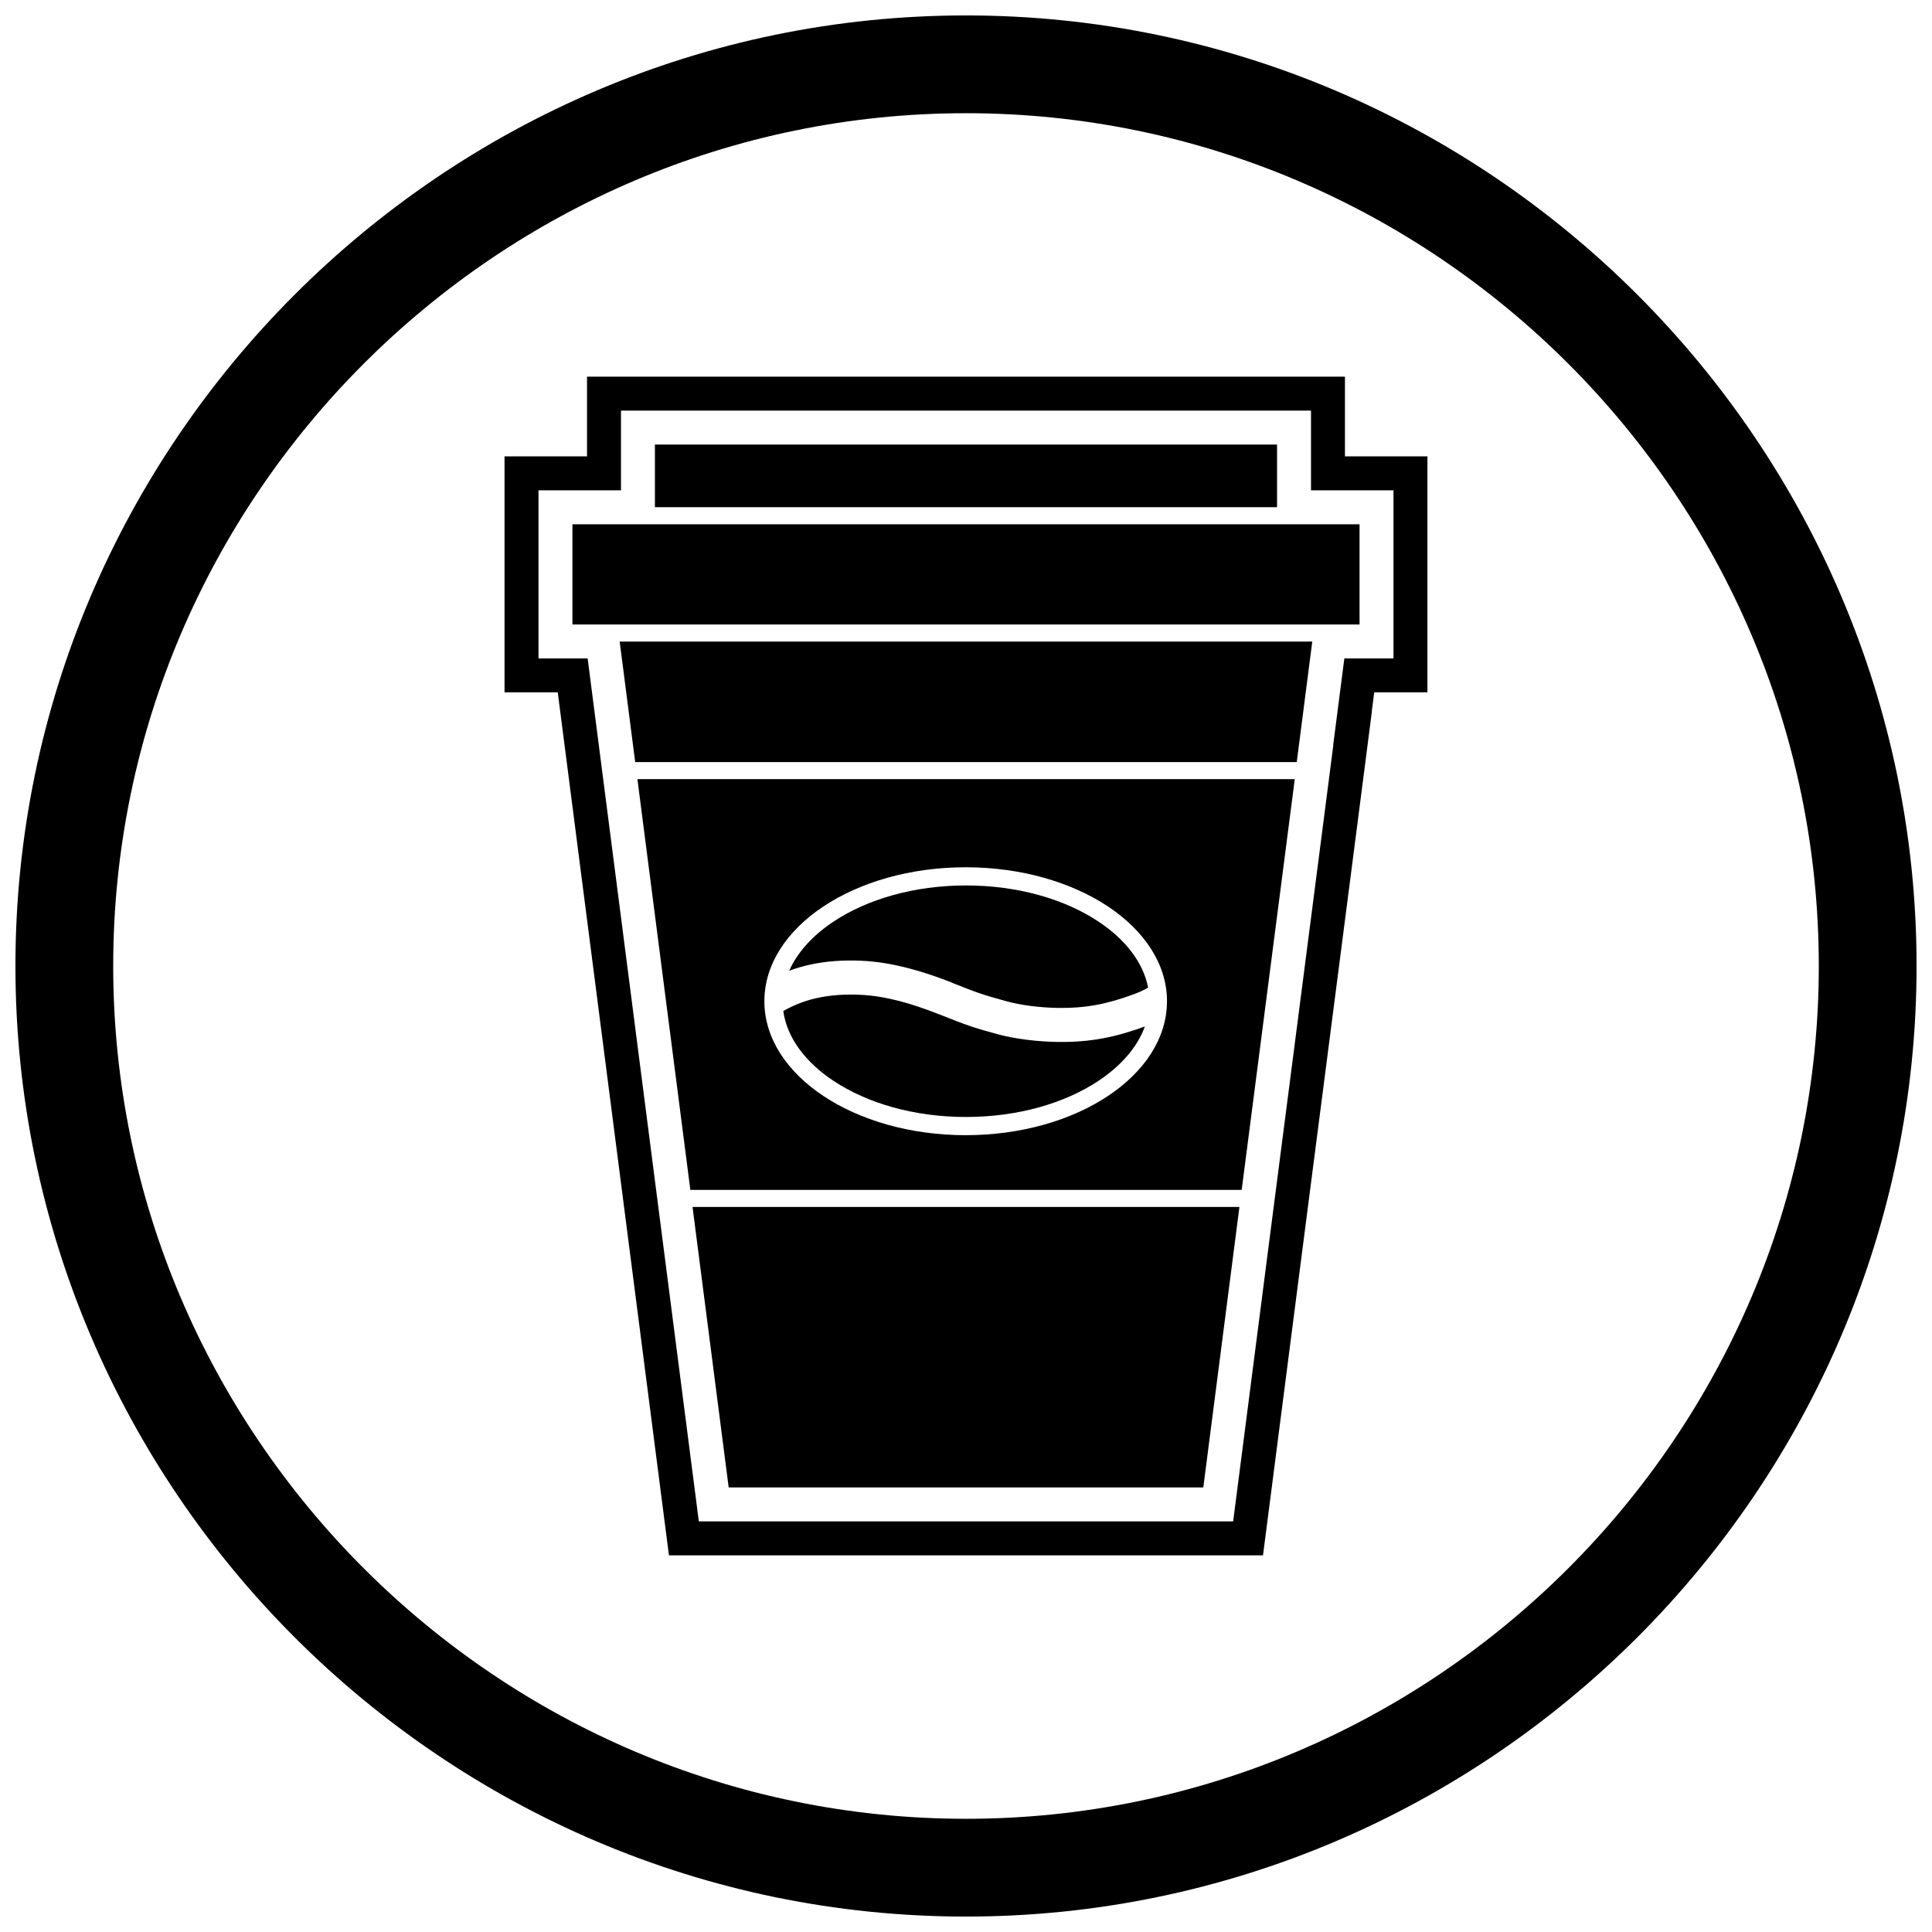
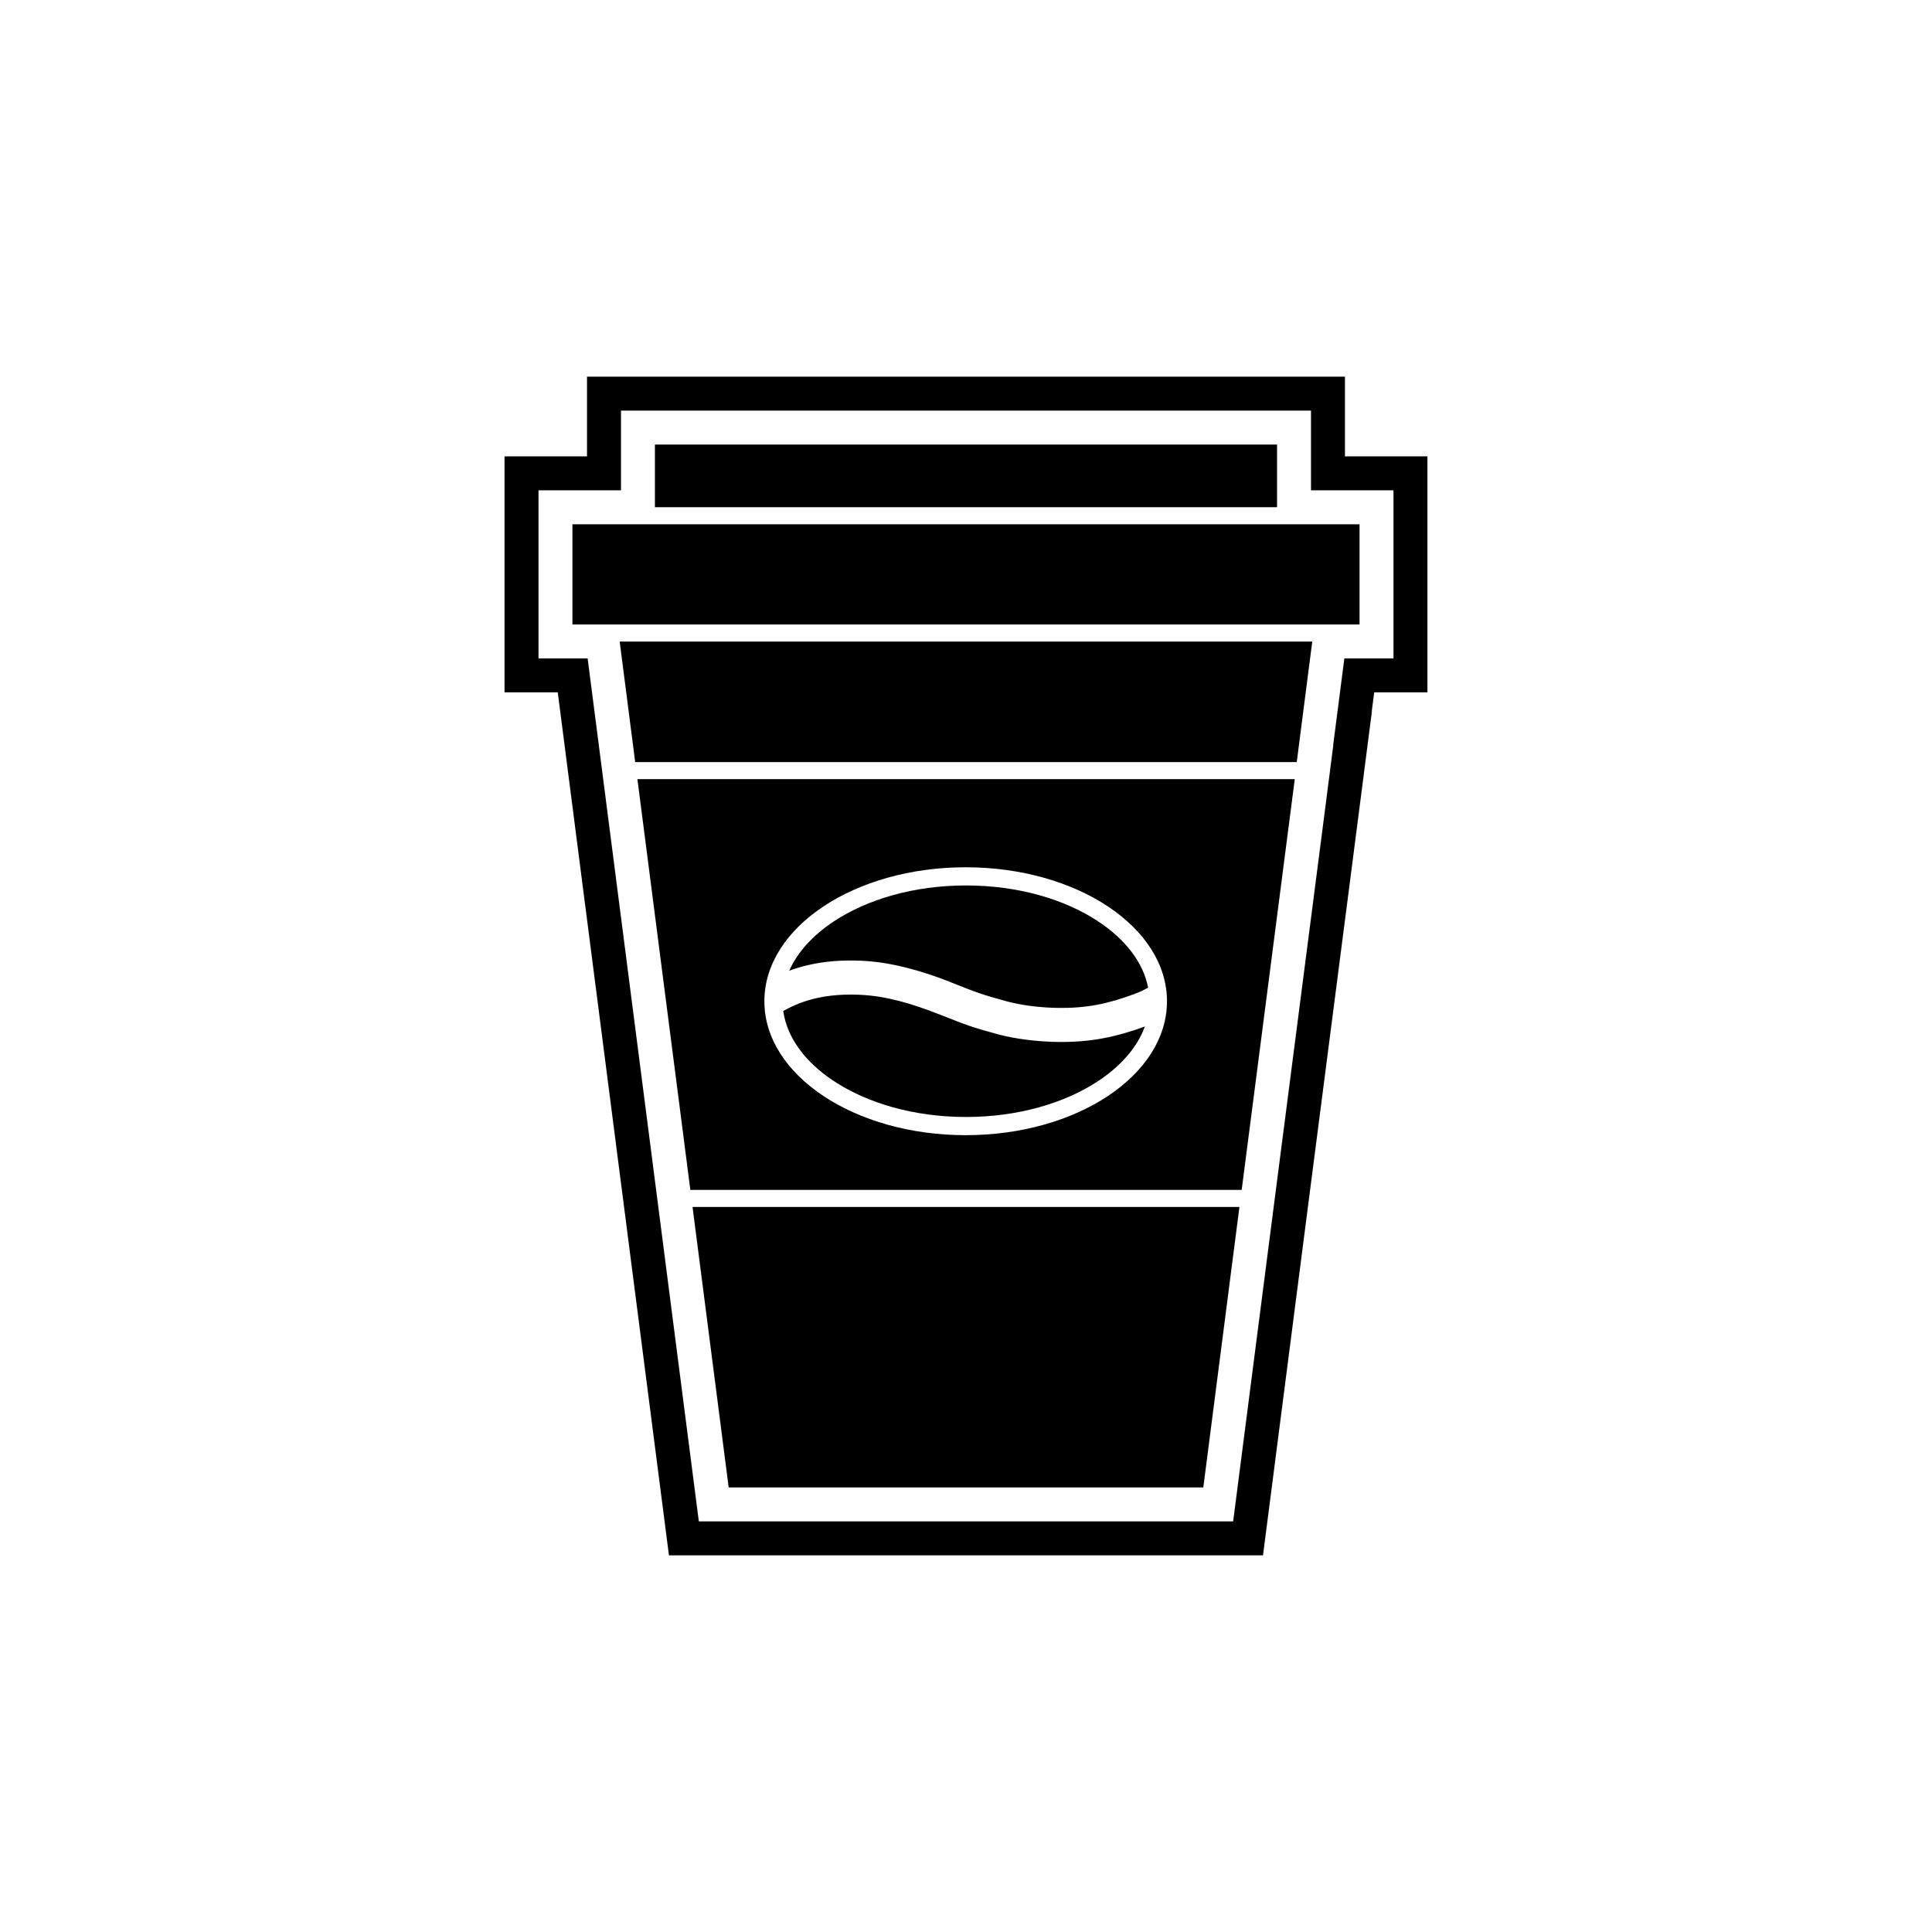
<svg xmlns="http://www.w3.org/2000/svg" width="800px" height="800px" version="1.1" viewBox="144 144 512 512">
  <defs>
    <clipPath id="a">
-       <path d="m148.09 148.09h503.81v503.81h-503.81z" />
-     </clipPath>
+       </clipPath>
  </defs>
  <g clip-path="url(#a)">
    <path d="m400 148.09c138.55 0 251.91 113.36 251.91 251.91 0 138.55-113.36 251.91-251.91 251.91-138.55 0-251.91-113.36-251.91-251.91 0-138.55 113.36-251.91 251.91-251.91zm0 25.91c124.3 0 226 101.7 226 226s-101.7 226-226 226-226-101.7-226-226 101.7-226 226-226z" fill-rule="evenodd" />
  </g>
  <path d="m490.35 465.86-11.641 90.32h-157.43l-29.469-228.7h-14.105v-62.539h21.859v-21.125h200.86v21.125h21.859v62.539h-14.105l-0.645 5h0.039l-3.797 29.473zm6.992-124.38h-0.039l2.965-22.996h13.02v-44.547h-21.859v-21.125h-182.86v21.125h-21.859v44.547h13.02l29.469 228.7h141.6l10.629-82.477 13.426-103.9 2.488-19.324z" fill-rule="evenodd" />
  <path d="m482.43 278.41v-16.598h-164.87v16.598z" fill-rule="evenodd" />
  <path d="m486.96 282.94h-191.26v26.555h6.781 0.062 201.75v-26.555z" fill-rule="evenodd" />
  <path d="m308.22 314.02 4.113 31.934h175.32l4.113-31.934z" fill-rule="evenodd" />
  <path d="m312.92 350.48 1.637 12.707 12.391 96.145h146.11l12.883-99.68 1.184-9.172zm86.996 23.355c29.465 0 53.348 15.895 53.348 35.5s-23.883 35.5-53.348 35.5c-29.461 0-53.348-15.895-53.348-35.5s23.883-35.5 53.348-35.5z" fill-rule="evenodd" />
  <path d="m472.46 463.86h-144.93l9.578 74.332h125.78z" fill-rule="evenodd" />
  <path d="m364.93 430.46c8.906 5.902 21.297 9.551 35.07 9.551 13.773 0 26.168-3.652 35.07-9.551 5.992-3.973 10.348-8.945 12.332-14.43-3.898 1.422-7.484 2.465-11.199 3.152-3.762 0.695-7.574 1-11.895 0.945-2.453-0.031-5.359-0.211-8.336-0.594-2.617-0.336-5.242-0.812-7.609-1.453-6.777-1.84-8.426-2.492-14.938-5.07l-0.629-0.25-0.008 0.016c-3.477-1.375-7.008-2.609-10.461-3.5-3.469-0.895-6.988-1.5-10.484-1.648-3.949-0.168-7.84 0.051-11.625 0.926-2.93 0.676-5.812 1.758-8.641 3.379 0.973 7.102 5.891 13.59 13.348 18.531zm19.629-29.926c4.07 1.047 7.926 2.379 11.559 3.816v0.02l0.637 0.254c5.902 2.34 7.402 2.934 13.98 4.719 2.106 0.57 4.285 0.973 6.375 1.242 2.621 0.336 5.172 0.496 7.309 0.523 3.703 0.047 6.965-0.211 10.164-0.801 3.172-0.586 6.363-1.527 9.945-2.848 1.621-0.598 2.664-1.141 3.734-1.715-1.277-6.711-6.078-12.828-13.188-17.539-8.906-5.902-21.297-9.551-35.07-9.551s-26.168 3.652-35.07 9.551c-5.488 3.637-9.598 8.109-11.777 13.047 1.672-0.617 3.356-1.117 5.051-1.508 4.617-1.066 9.293-1.34 13.996-1.141 4.16 0.176 8.301 0.887 12.355 1.934z" fill-rule="evenodd" />
</svg>